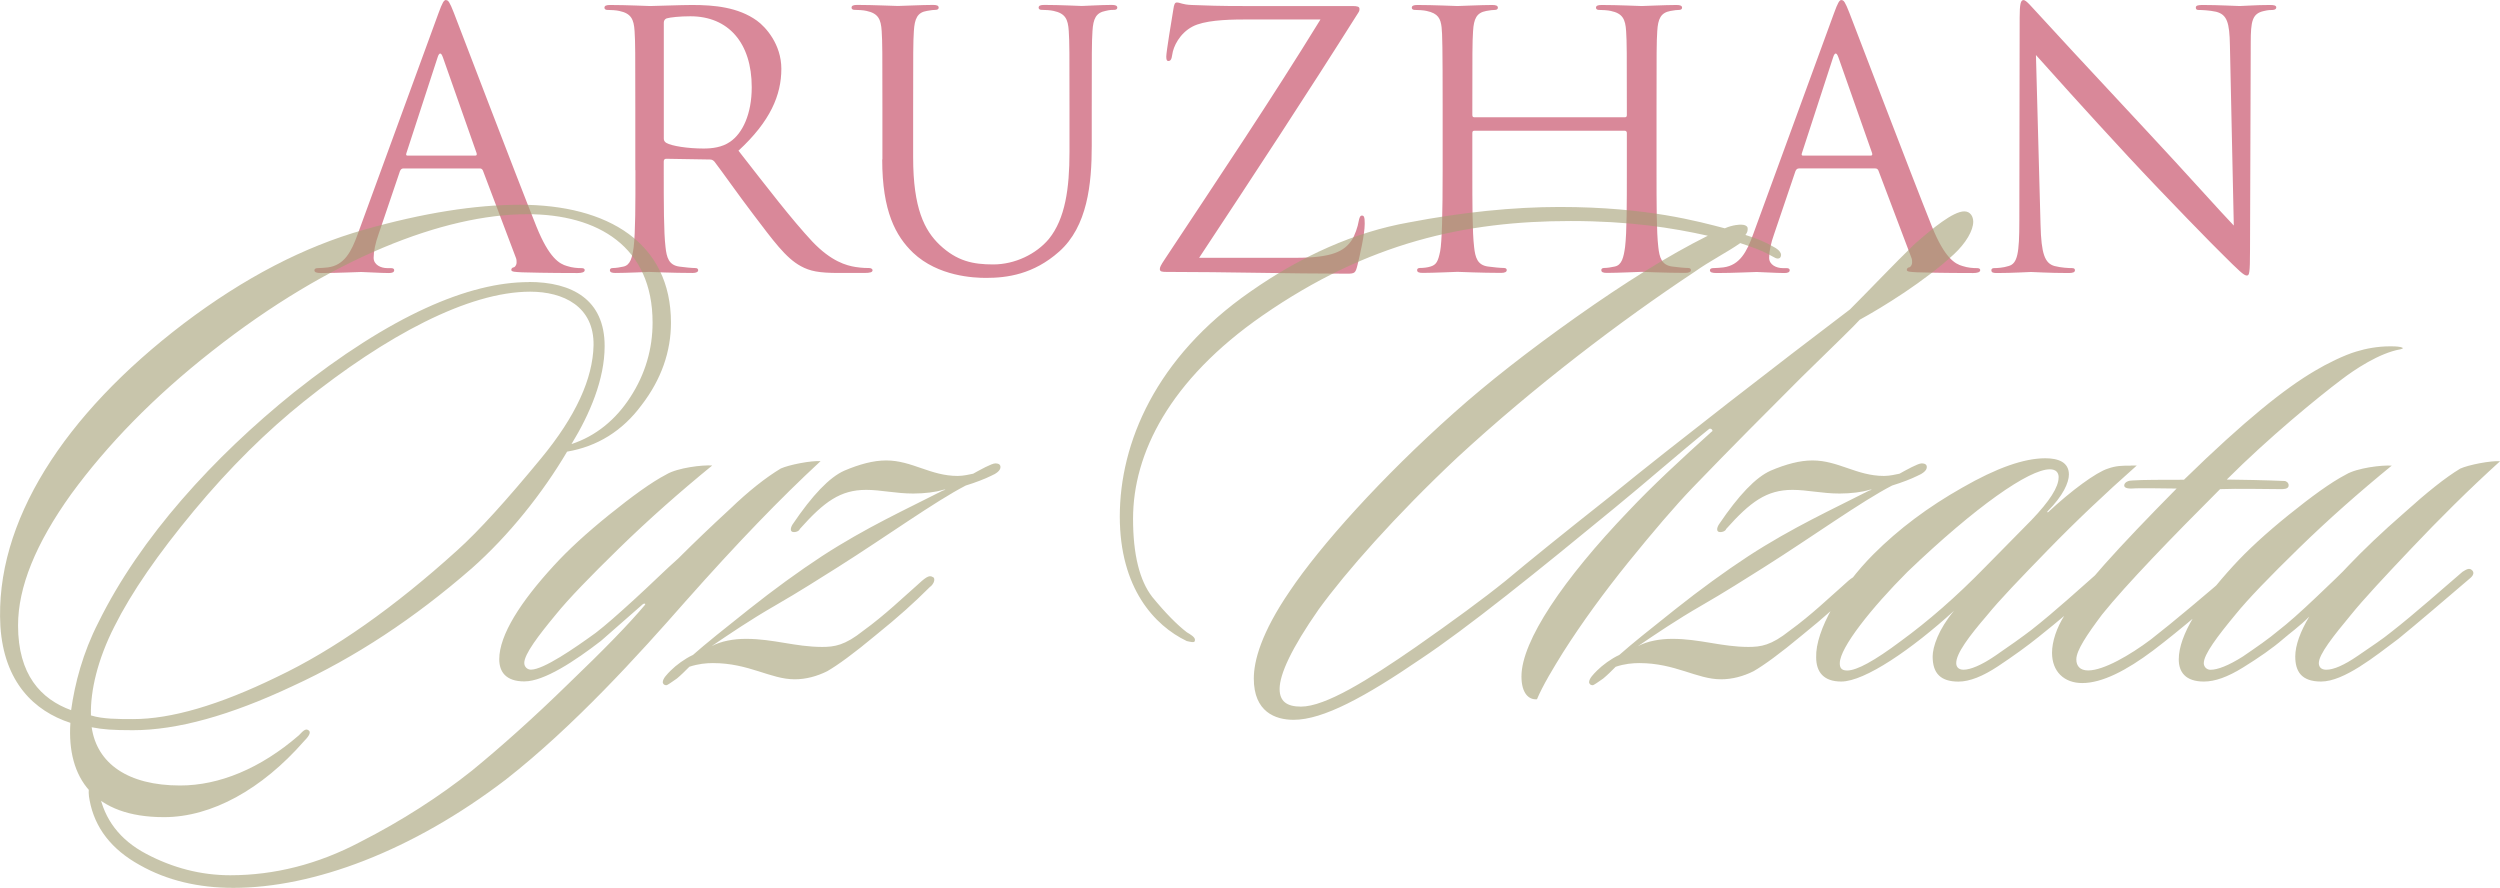
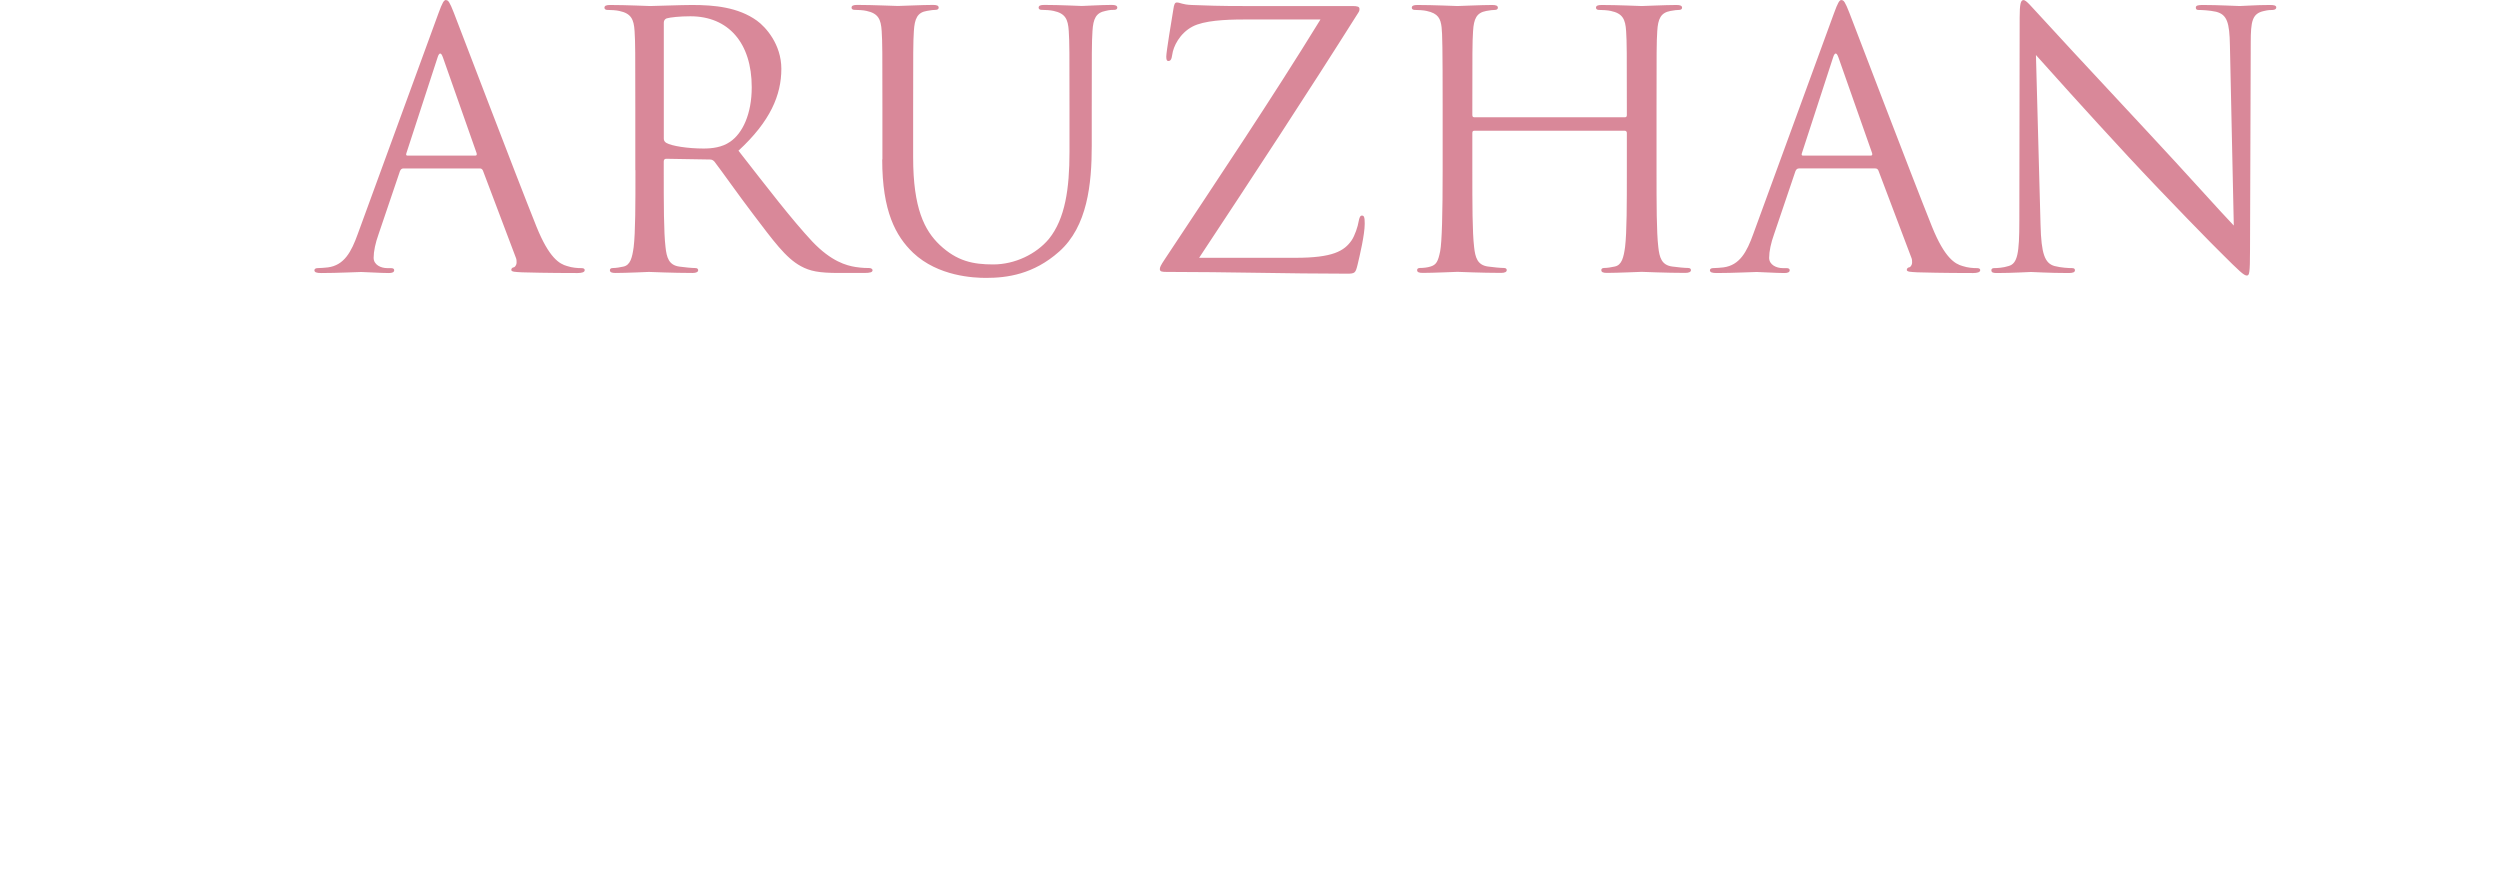
<svg xmlns="http://www.w3.org/2000/svg" xml:space="preserve" width="112.16mm" height="39.833mm" version="1.1" style="shape-rendering:geometricPrecision; text-rendering:geometricPrecision; image-rendering:optimizeQuality; fill-rule:evenodd; clip-rule:evenodd" viewBox="0 0 380.72 135.21">
  <defs>
    <style type="text/css"> .fil0 {fill:#D98899;fill-rule:nonzero} .fil1 {fill:#A49E73;fill-rule:nonzero;fill-opacity:0.6} </style>
  </defs>
  <g id="TEXT">
    <path class="fil0" d="M67.93 0c-0.32,0 -0.54,0.32 -1.19,2.11l-12.26 33.53c-0.97,2.7 -2.05,4.75 -4.54,5.08 -0.43,0.05 -1.19,0.11 -1.57,0.11 -0.27,0 -0.49,0.11 -0.49,0.32 0,0.32 0.32,0.43 1.03,0.43 2.54,0 5.51,-0.16 6.1,-0.16 0.59,0 2.92,0.16 4.21,0.16 0.49,0 0.81,-0.11 0.81,-0.43 0,-0.22 -0.16,-0.32 -0.54,-0.32l-0.54 0c-0.92,0 -2.05,-0.49 -2.05,-1.57 0,-0.97 0.27,-2.27 0.76,-3.62l3.24 -9.56c0.11,-0.27 0.27,-0.43 0.54,-0.43l11.61 0c0.27,0 0.38,0.11 0.49,0.32l5.02 13.28c0.11,0.22 0.11,0.54 0.11,0.7 0,0.49 -0.32,0.76 -0.43,0.76 -0.16,0 -0.38,0.16 -0.38,0.38 0,0.32 0.59,0.32 1.62,0.38 3.73,0.11 7.67,0.11 8.48,0.11 0.59,0 1.08,-0.11 1.08,-0.43 0,-0.27 -0.22,-0.32 -0.54,-0.32 -0.54,0 -1.35,-0.05 -2.16,-0.32 -1.13,-0.32 -2.7,-1.19 -4.64,-5.99 -3.29,-8.21 -11.77,-30.5 -12.58,-32.56 -0.65,-1.67 -0.86,-1.94 -1.19,-1.94zm-5.88 23.7c-0.16,0 -0.27,-0.11 -0.16,-0.38l4.75 -14.58c0.11,-0.38 0.27,-0.59 0.38,-0.59 0.16,0 0.27,0.16 0.43,0.59l5.13 14.58c0.05,0.22 0.05,0.38 -0.22,0.38l-10.31 0zm34.72 2.21c0,5.18 0,9.45 -0.27,11.72 -0.22,1.57 -0.49,2.75 -1.57,2.97 -0.49,0.11 -1.13,0.22 -1.62,0.22 -0.32,0 -0.43,0.16 -0.43,0.32 0,0.32 0.27,0.43 0.86,0.43 1.62,0 5.02,-0.16 5.08,-0.16 0.27,0 3.67,0.16 6.64,0.16 0.59,0 0.86,-0.16 0.86,-0.43 0,-0.16 -0.11,-0.32 -0.43,-0.32 -0.49,0 -1.67,-0.11 -2.43,-0.22 -1.62,-0.22 -1.94,-1.4 -2.11,-2.97 -0.27,-2.27 -0.27,-6.53 -0.27,-11.72l0 -1.3c0,-0.27 0.11,-0.43 0.38,-0.43l6.64 0.11c0.32,0 0.49,0.11 0.7,0.32 1.08,1.4 3.62,5.02 5.88,7.99 3.08,4.05 4.97,6.69 7.29,7.94 1.4,0.76 2.75,1.03 5.78,1.03l3.83 0c0.97,0 1.3,-0.11 1.3,-0.43 0,-0.16 -0.22,-0.32 -0.49,-0.32 -0.32,0 -1.08,0 -2.11,-0.16 -1.35,-0.22 -3.67,-0.81 -6.59,-3.89 -3.13,-3.35 -6.8,-8.15 -11.23,-13.82 4.86,-4.48 6.53,-8.48 6.53,-12.47 0,-3.73 -2.38,-6.37 -3.73,-7.34 -2.86,-2.05 -6.48,-2.38 -9.88,-2.38 -1.67,0 -5.78,0.16 -6.37,0.16 -0.27,0 -3.67,-0.16 -6.1,-0.16 -0.59,0 -0.86,0.11 -0.86,0.43 0,0.22 0.22,0.32 0.43,0.32 0.49,0 1.4,0.05 1.84,0.16 1.78,0.38 2.21,1.24 2.32,3.08 0.11,1.73 0.11,3.24 0.11,11.66l0 9.5zm4.32 -22.46c0,-0.32 0.16,-0.54 0.43,-0.65 0.54,-0.16 2,-0.32 3.62,-0.32 5.78,0 9.34,4.05 9.34,10.8 0,4.1 -1.4,7.02 -3.29,8.31 -1.24,0.86 -2.75,1.03 -4.05,1.03 -2.38,0 -4.86,-0.38 -5.67,-0.86 -0.27,-0.16 -0.38,-0.38 -0.38,-0.65l0 -17.65zm33.26 20.84c0,7.88 2.05,11.66 4.7,14.2 3.83,3.62 9.29,3.83 11.12,3.83 3.19,0 7.23,-0.54 11.12,-4 4.32,-3.83 4.97,-10.31 4.97,-16.14l0 -5.78c0,-8.42 0,-9.93 0.11,-11.66 0.11,-1.89 0.54,-2.81 2,-3.08 0.65,-0.16 0.97,-0.16 1.35,-0.16 0.22,0 0.43,-0.11 0.43,-0.32 0,-0.32 -0.27,-0.43 -0.86,-0.43 -1.62,0 -4.16,0.16 -4.54,0.16 -0.32,0 -3.29,-0.16 -5.72,-0.16 -0.59,0 -0.86,0.11 -0.86,0.43 0,0.22 0.22,0.32 0.43,0.32 0.49,0 1.4,0.05 1.84,0.16 1.78,0.38 2.21,1.24 2.32,3.08 0.11,1.73 0.11,3.24 0.11,11.66l0 6.75c0,5.56 -0.65,10.15 -3.13,13.23 -1.94,2.32 -5.18,3.89 -8.48,3.89 -3.08,0 -5.51,-0.49 -8.15,-2.97 -2.32,-2.21 -4.05,-5.56 -4.05,-13.34l0 -7.56c0,-8.42 0,-9.93 0.11,-11.66 0.11,-1.89 0.54,-2.86 2,-3.08 0.65,-0.11 0.97,-0.16 1.35,-0.16 0.22,0 0.43,-0.11 0.43,-0.32 0,-0.32 -0.27,-0.43 -0.86,-0.43 -1.62,0 -4.86,0.16 -5.34,0.16 -0.49,0 -3.78,-0.16 -6.21,-0.16 -0.59,0 -0.86,0.11 -0.86,0.43 0,0.22 0.22,0.32 0.43,0.32 0.49,0 1.4,0.05 1.84,0.16 1.78,0.38 2.21,1.24 2.32,3.08 0.11,1.73 0.11,3.24 0.11,11.66l0 7.88zm48.27 14.96c8.21,-12.42 16.36,-24.84 24.19,-37.25 0.22,-0.32 0.22,-0.43 0.22,-0.65 0,-0.32 -0.27,-0.43 -1.08,-0.43l-15.06 0c-1.67,0 -4.27,0.05 -9.39,-0.16 -1.46,-0.05 -1.78,-0.38 -2.27,-0.38 -0.32,0 -0.43,0.27 -0.54,1.03 -0.27,1.62 -1.08,6.53 -1.08,7.18 0,0.43 0.05,0.7 0.32,0.7 0.27,0 0.49,-0.16 0.59,-0.97 0.16,-1.24 1.13,-3.24 3.08,-4.27 1.73,-0.92 5.02,-1.08 7.77,-1.08l11.72 0c-7.5,12.2 -15.66,24.35 -23.7,36.5 -0.65,0.97 -0.76,1.24 -0.76,1.51 0,0.38 0.32,0.43 0.97,0.43 9.45,0 18.52,0.27 27.53,0.27 1.24,0 1.3,-0.11 1.62,-1.4 0.32,-1.35 1.08,-4.54 1.08,-6.21 0,-1.03 -0.11,-1.24 -0.43,-1.24 -0.27,0 -0.38,0.32 -0.49,0.86 -0.11,0.76 -0.59,2.21 -1.08,2.92 -1.13,1.62 -2.86,2.65 -8.53,2.65l-14.69 0zm69.65 -22.84c0,-8.42 0,-9.93 0.11,-11.66 0.11,-1.89 0.54,-2.81 2,-3.08 0.65,-0.11 0.97,-0.16 1.35,-0.16 0.22,0 0.43,-0.11 0.43,-0.32 0,-0.32 -0.27,-0.43 -0.86,-0.43 -1.62,0 -5.02,0.16 -5.29,0.16 -0.27,0 -3.67,-0.16 -6.1,-0.16 -0.59,0 -0.86,0.11 -0.86,0.43 0,0.22 0.22,0.32 0.43,0.32 0.49,0 1.4,0.05 1.84,0.16 1.78,0.38 2.21,1.24 2.32,3.08 0.11,1.73 0.11,3.24 0.11,11.66l0 1.13c0,0.27 -0.16,0.32 -0.32,0.32l-22.89 0c-0.16,0 -0.32,-0.05 -0.32,-0.32l0 -1.13c0,-8.42 0,-9.93 0.11,-11.66 0.11,-1.89 0.54,-2.81 2,-3.08 0.65,-0.11 0.97,-0.16 1.35,-0.16 0.22,0 0.43,-0.11 0.43,-0.32 0,-0.32 -0.27,-0.43 -0.86,-0.43 -1.62,0 -5.02,0.16 -5.29,0.16 -0.27,0 -3.67,-0.16 -6.1,-0.16 -0.59,0 -0.86,0.11 -0.86,0.43 0,0.22 0.22,0.32 0.43,0.32 0.49,0 1.4,0.05 1.84,0.16 1.78,0.38 2.11,1.19 2.27,2.48 0.11,0.92 0.16,3.19 0.16,12.26l0 9.5c0,6.59 -0.11,10.96 -0.38,12.36 -0.32,1.57 -0.59,2.05 -1.46,2.32 -0.49,0.16 -1.13,0.22 -1.62,0.22 -0.32,0 -0.43,0.16 -0.43,0.32 0,0.32 0.27,0.43 0.86,0.43 1.62,0 5.02,-0.16 5.29,-0.16 0.27,0 3.67,0.16 6.64,0.16 0.59,0 0.86,-0.16 0.86,-0.43 0,-0.16 -0.11,-0.32 -0.43,-0.32 -0.49,0 -1.67,-0.11 -2.43,-0.22 -1.62,-0.22 -1.94,-1.4 -2.11,-2.97 -0.27,-2.27 -0.27,-6.53 -0.27,-11.72l0 -5.67c0,-0.27 0.16,-0.32 0.32,-0.32l22.89 0c0.16,0 0.32,0.11 0.32,0.32l0 5.67c0,5.18 0,9.45 -0.27,11.72 -0.22,1.57 -0.49,2.75 -1.57,2.97 -0.49,0.11 -1.13,0.22 -1.62,0.22 -0.32,0 -0.43,0.16 -0.43,0.32 0,0.32 0.27,0.43 0.86,0.43 1.62,0 5.02,-0.16 5.29,-0.16 0.27,0 3.67,0.16 6.64,0.16 0.59,0 0.86,-0.16 0.86,-0.43 0,-0.16 -0.11,-0.32 -0.43,-0.32 -0.49,0 -1.67,-0.11 -2.43,-0.22 -1.62,-0.22 -1.94,-1.4 -2.11,-2.97 -0.27,-2.27 -0.27,-6.53 -0.27,-11.72l0 -9.5zm28.18 -16.41c-0.32,0 -0.54,0.32 -1.19,2.11l-12.26 33.53c-0.97,2.7 -2.05,4.75 -4.54,5.08 -0.43,0.05 -1.19,0.11 -1.57,0.11 -0.27,0 -0.49,0.11 -0.49,0.32 0,0.32 0.32,0.43 1.03,0.43 2.54,0 5.51,-0.16 6.1,-0.16 0.59,0 2.92,0.16 4.21,0.16 0.49,0 0.81,-0.11 0.81,-0.43 0,-0.22 -0.16,-0.32 -0.54,-0.32l-0.54 0c-0.92,0 -2.05,-0.49 -2.05,-1.57 0,-0.97 0.27,-2.27 0.76,-3.62l3.24 -9.56c0.11,-0.27 0.27,-0.43 0.54,-0.43l11.61 0c0.27,0 0.38,0.11 0.49,0.32l5.02 13.28c0.11,0.22 0.11,0.54 0.11,0.7 0,0.49 -0.32,0.76 -0.43,0.76 -0.16,0 -0.38,0.16 -0.38,0.38 0,0.32 0.59,0.32 1.62,0.38 3.73,0.11 7.67,0.11 8.48,0.11 0.59,0 1.08,-0.11 1.08,-0.43 0,-0.27 -0.22,-0.32 -0.54,-0.32 -0.54,0 -1.35,-0.05 -2.16,-0.32 -1.13,-0.32 -2.7,-1.19 -4.64,-5.99 -3.29,-8.21 -11.77,-30.5 -12.58,-32.56 -0.65,-1.67 -0.86,-1.94 -1.19,-1.94zm-5.88 23.7c-0.16,0 -0.27,-0.11 -0.16,-0.38l4.75 -14.58c0.11,-0.38 0.27,-0.59 0.38,-0.59 0.16,0 0.27,0.16 0.43,0.59l5.13 14.58c0.05,0.22 0.05,0.38 -0.22,0.38l-10.31 0zm35.47 -15.33c1.73,1.94 7.83,8.75 14.09,15.5 5.72,6.16 13.5,14.09 14.09,14.63 2.86,2.86 3.51,3.46 3.94,3.46 0.38,0 0.49,-0.27 0.49,-3.83l0.11 -31.64c0,-3.24 0.22,-4.43 2,-4.81 0.65,-0.16 1.03,-0.16 1.3,-0.16 0.38,0 0.59,-0.16 0.59,-0.38 0,-0.32 -0.38,-0.38 -0.97,-0.38 -2.21,0 -4,0.16 -4.59,0.16 -0.59,0 -3.19,-0.16 -5.61,-0.16 -0.65,0 -1.08,0.05 -1.08,0.38 0,0.22 0.05,0.38 0.43,0.38 0.43,0 1.67,0.05 2.65,0.27 1.67,0.43 2.05,1.62 2.11,5.13l0.59 27.43c-1.73,-1.78 -7.61,-8.37 -12.96,-14.09 -8.31,-8.91 -16.36,-17.6 -17.17,-18.52 -0.54,-0.54 -1.46,-1.73 -1.89,-1.73 -0.43,0 -0.59,0.59 -0.59,2.7l-0.05 30.94c0,4.91 -0.27,6.48 -1.62,6.86 -0.81,0.27 -1.78,0.32 -2.21,0.32 -0.27,0 -0.43,0.11 -0.43,0.32 0,0.38 0.32,0.43 0.86,0.43 2.43,0 4.7,-0.16 5.18,-0.16 0.49,0 2.65,0.16 5.72,0.16 0.65,0 0.97,-0.11 0.97,-0.43 0,-0.22 -0.16,-0.32 -0.43,-0.32 -0.49,0 -1.67,-0.05 -2.7,-0.32 -1.46,-0.43 -2,-1.84 -2.11,-6.26l-0.7 -25.86z" />
-     <path class="fil1" d="M71.77 86.62c5.72,-5.05 10.89,-11.56 14.59,-17.84 4.6,-0.79 8.42,-3.14 11.33,-7.07 3.03,-3.93 4.49,-8.19 4.49,-12.57 0,-12.12 -9.54,-17.96 -23.01,-17.96 -6.73,0 -14.7,1.23 -23.79,3.82 -9.09,2.58 -18.18,7.29 -27.38,14.25 -18.29,13.92 -28.84,30.3 -27.94,46.13 0.56,8.53 5.16,12.91 10.66,14.7 -0.56,8.42 3.59,14.36 14.25,14.36 7.29,0 14.93,-4.26 21.32,-11.56 0.56,-0.56 1.23,-1.35 0.67,-1.68 -0.45,-0.34 -0.9,0.22 -1.46,0.79 -5.84,5.05 -12.12,7.63 -18.07,7.63 -7.97,0 -12.68,-3.37 -13.47,-8.87 1.68,0.34 3.25,0.45 6.28,0.45 6.73,0 14.81,-2.24 24.35,-6.73 9.54,-4.38 18.52,-10.32 27.16,-17.84zm8.75 -43.66c-9.09,0 -20.99,5.05 -35.8,16.83 -12.12,9.76 -23.34,22 -29.74,35.01 -2.36,4.6 -3.59,9.31 -4.15,13.35 -4.6,-1.68 -8.08,-5.39 -8.08,-12.91 0,-5.84 2.69,-12.46 8.08,-19.98 5.5,-7.52 12.57,-14.81 21.44,-21.77 18.07,-14.25 35.46,-20.87 48.03,-20.87 10.77,0 19.08,4.94 19.08,16.5 0,4.04 -1.12,7.86 -3.37,11.33 -2.24,3.48 -5.27,5.95 -8.98,7.18 2.81,-4.6 5.05,-9.88 5.05,-14.93 0,-7.07 -4.94,-9.76 -11.56,-9.76zm0.22 1.46c5.05,0 9.76,2.24 9.65,8.19 -0.11,5.05 -2.69,10.77 -7.97,17.17 -5.27,6.4 -9.54,11.11 -12.79,14.03 -9.54,8.64 -18.74,15.15 -27.5,19.3 -8.75,4.26 -16.05,6.4 -21.88,6.4 -2.24,0 -4.6,0 -6.4,-0.56 -0.11,-3.7 1.01,-8.53 3.59,-13.58 2.58,-5.16 6.62,-11 12.12,-17.62 5.5,-6.62 11.11,-12.12 16.72,-16.61 12.46,-9.99 25.03,-16.72 34.45,-16.72zm44.22 25.81c-1.46,-0.11 -4.83,0.56 -6.06,1.12 -2.24,1.35 -4.83,3.37 -7.74,6.17 -2.92,2.69 -5.5,5.16 -7.86,7.52 -1.91,1.68 -4.04,3.82 -6.62,6.17 -2.58,2.36 -4.49,4.04 -5.95,5.16 -3.25,2.36 -7.97,5.61 -9.88,5.61 -0.56,0 -1.01,-0.45 -1.01,-1.01 0,-1.35 2.13,-4.15 4.83,-7.41 1.91,-2.36 5.16,-5.72 9.65,-10.1 4.49,-4.38 9.2,-8.53 14.14,-12.57 -1.46,-0.11 -5.27,0.34 -6.96,1.35 -2.36,1.23 -5.27,3.37 -8.75,6.17 -3.48,2.81 -6.28,5.39 -8.42,7.74 -5.05,5.5 -8.3,10.55 -8.3,14.25 0,1.91 1.01,3.37 3.82,3.37 3.03,0 7.74,-3.14 11.67,-6.17l6.4 -5.61c0.11,-0.11 0.56,-0.11 0.22,0.22 -2.36,2.81 -6.17,6.73 -11.56,11.9 -5.39,5.27 -10.32,9.65 -14.7,13.24 -4.94,3.93 -10.66,7.63 -17.06,10.89 -6.4,3.37 -13.02,5.05 -19.75,5.05 -4.49,0 -8.75,-1.12 -12.79,-3.25 -4.04,-2.13 -6.4,-5.27 -7.18,-9.31 -0.11,-0.9 -0.34,-1.91 -0.9,-1.8 -0.56,0.11 -0.9,1.23 -0.56,2.92 0.79,4.26 3.37,7.52 7.63,9.88 4.15,2.36 8.98,3.48 14.25,3.48 12.23,0 27.27,-5.61 41.52,-16.5 10.32,-8.08 20.2,-18.97 27.38,-27.16 7.97,-8.98 14.36,-15.6 20.54,-21.32zm-23.46 34.12c0.11,0 0.79,-0.45 1.57,-1.01 0.56,-0.45 1.35,-1.23 1.91,-1.8 1.35,-0.45 2.58,-0.56 3.59,-0.56 5.5,0 8.75,2.47 12.46,2.47 1.68,0 3.37,-0.45 4.94,-1.23 1.57,-0.9 4.04,-2.69 7.41,-5.5 3.48,-2.81 5.84,-4.94 8.19,-7.29 0.79,-0.56 0.9,-1.46 0.45,-1.57 -0.56,-0.34 -1.12,0.11 -2.58,1.46 -1.68,1.46 -4.71,4.38 -7.97,6.73 -2.81,2.24 -4.38,2.47 -6.28,2.47 -4.04,0 -7.41,-1.23 -11.56,-1.23 -1.91,0 -3.82,0.34 -5.27,1.12 2.81,-1.91 5.95,-4.04 9.65,-6.17 3.7,-2.13 6.85,-4.15 9.54,-5.84 7.29,-4.6 14.93,-10.1 19.53,-12.46 1.46,-0.45 2.92,-1.01 3.82,-1.46 0.79,-0.34 1.46,-0.79 1.46,-1.35 0,-0.34 -0.22,-0.56 -0.79,-0.56 -0.56,0 -2.36,1.01 -3.37,1.57 -0.56,0.11 -1.46,0.34 -2.36,0.34 -4.15,0 -6.96,-2.36 -10.89,-2.36 -1.91,0 -4.04,0.56 -6.4,1.57 -2.24,1.01 -4.83,3.7 -7.86,8.19 -0.34,0.56 -0.34,1.01 0,1.12 0.45,0.11 1.01,-0.11 1.12,-0.45 3.7,-4.15 6.17,-5.95 10.1,-5.95 2.24,0 4.49,0.56 7.18,0.56 1.68,0 3.48,-0.22 4.49,-0.56 0.56,-0.11 0.45,0 0,0.11 -5.5,2.81 -11.67,5.61 -18.41,9.99 -3.59,2.36 -7.29,5.05 -11.11,8.08 -3.82,3.03 -6.62,5.27 -8.53,6.96 -1.23,0.56 -2.58,1.57 -3.37,2.36 -0.56,0.56 -1.23,1.23 -1.23,1.8 0,0.11 0.11,0.45 0.56,0.45zm197.63 -72.16c-1.68,0 -4.83,2.58 -7.52,4.94 -3.25,3.14 -6.62,6.73 -9.88,9.99 -5.61,4.26 -11.78,8.98 -18.41,14.14 -6.62,5.16 -12.79,9.99 -18.29,14.48 -6.96,5.5 -12.23,9.76 -15.71,12.68 -3.48,2.81 -8.08,6.17 -13.69,10.1 -7.29,5.05 -13.8,9.09 -17.51,9.09 -2.13,0 -3.25,-0.79 -3.25,-2.69 0,-2.24 1.8,-6.17 5.95,-12.12 4.15,-5.72 11.67,-14.25 21.1,-23.12 11.67,-10.77 24.8,-20.76 36.14,-28.28 2.36,-1.68 5.05,-3.03 6.96,-4.38 1.68,0.56 3.25,1.12 4.26,1.68 0.9,0.45 1.35,0.9 1.8,0.56 0.45,-0.56 -0.11,-1.23 -1.01,-1.68 -1.35,-0.79 -2.47,-1.23 -4.26,-1.8 0.34,-0.45 0.34,-0.67 0.34,-1.01 0,-0.34 -0.45,-0.56 -1.01,-0.56 -0.11,0 -1.23,0 -2.47,0.56 -3.93,-1.01 -11.78,-3.25 -25.14,-3.25 -7.07,0 -14.81,0.79 -23.01,2.36 -8.19,1.46 -16.27,5.05 -24.13,10.55 -14.37,9.99 -19.86,23.01 -19.86,34.23 0,10.89 5.27,16.61 10.21,18.97 0.56,0.11 1.23,0.34 1.23,-0.11 0.11,-0.45 -0.67,-0.9 -1.23,-1.23 -1.46,-1.12 -3.25,-2.92 -5.27,-5.39 -1.91,-2.47 -2.92,-6.4 -2.92,-11.9 0,-9.88 5.5,-21.1 19.75,-30.97 16.05,-11.11 30.86,-14.37 46.91,-14.37 8.87,0 15.37,1.01 20.87,2.24 -6.06,3.03 -12.68,7.18 -19.98,12.34 -7.29,5.16 -13.47,9.99 -18.63,14.59 -11.11,9.88 -20.43,20.31 -25.03,27.16 -4.38,6.4 -5.5,10.66 -5.5,13.35 0,5.05 3.25,6.28 6.06,6.28 4.49,0 10.89,-3.48 19.42,-9.31 3.37,-2.24 7.74,-5.5 13.02,-9.65 5.27,-4.15 10.77,-8.64 16.5,-13.35 4.94,-4.04 9.76,-8.3 14.37,-12.01 0.34,-0.11 0.67,0.34 0.34,0.45 -4.6,4.15 -8.98,8.19 -12.68,12.12 -9.88,10.32 -16.27,19.75 -16.27,25.14 0,2.58 1.12,3.59 2.36,3.48 0.9,-2.13 2.47,-4.71 3.93,-7.07 2.92,-4.6 6.28,-9.2 9.99,-13.8 3.82,-4.71 7.07,-8.53 9.88,-11.45 5.84,-6.06 11.33,-11.56 16.38,-16.61 5.16,-5.05 8.19,-7.97 8.98,-8.87 3.48,-1.91 9.88,-5.84 14.36,-9.99 1.8,-1.68 2.92,-3.59 2.92,-4.94 0,-0.79 -0.45,-1.57 -1.35,-1.57zm-56.56 72.16c0.11,0 0.79,-0.45 1.57,-1.01 0.56,-0.45 1.35,-1.23 1.91,-1.8 1.35,-0.45 2.58,-0.56 3.59,-0.56 5.5,0 8.75,2.47 12.46,2.47 1.68,0 3.37,-0.45 4.94,-1.23 1.57,-0.9 4.04,-2.69 7.41,-5.5 3.48,-2.81 5.84,-4.94 8.19,-7.29 0.79,-0.56 0.9,-1.46 0.45,-1.57 -0.56,-0.34 -1.12,0.11 -2.58,1.46 -1.68,1.46 -4.71,4.38 -7.97,6.73 -2.81,2.24 -4.38,2.47 -6.28,2.47 -4.04,0 -7.41,-1.23 -11.56,-1.23 -1.91,0 -3.82,0.34 -5.27,1.12 2.81,-1.91 5.95,-4.04 9.65,-6.17 3.7,-2.13 6.85,-4.15 9.54,-5.84 7.29,-4.6 14.93,-10.1 19.53,-12.46 1.46,-0.45 2.92,-1.01 3.82,-1.46 0.79,-0.34 1.46,-0.79 1.46,-1.35 0,-0.34 -0.22,-0.56 -0.79,-0.56 -0.56,0 -2.36,1.01 -3.37,1.57 -0.56,0.11 -1.46,0.34 -2.36,0.34 -4.15,0 -6.96,-2.36 -10.89,-2.36 -1.91,0 -4.04,0.56 -6.4,1.57 -2.24,1.01 -4.83,3.7 -7.86,8.19 -0.34,0.56 -0.34,1.01 0,1.12 0.45,0.11 1.01,-0.11 1.12,-0.45 3.7,-4.15 6.17,-5.95 10.1,-5.95 2.24,0 4.49,0.56 7.18,0.56 1.68,0 3.48,-0.22 4.49,-0.56 0.56,-0.11 0.45,0 0,0.11 -5.5,2.81 -11.67,5.61 -18.41,9.99 -3.59,2.36 -7.29,5.05 -11.11,8.08 -3.82,3.03 -6.62,5.27 -8.53,6.96 -1.23,0.56 -2.58,1.57 -3.37,2.36 -0.56,0.56 -1.23,1.23 -1.23,1.8 0,0.11 0.11,0.45 0.56,0.45zm81.93 -33.44c-1.23,0 -2.24,0 -3.48,0.45 -1.8,0.56 -5.61,3.37 -9.09,6.62 -0.11,0.11 -0.22,0 -0.11,-0.11 2.36,-2.36 3.25,-4.38 3.25,-5.61 0,-1.91 -1.68,-2.47 -3.59,-2.47 -3.25,0 -7.41,1.46 -12.68,4.49 -5.16,2.92 -9.65,6.28 -13.47,10.1 -5.05,5.05 -8.87,11.67 -8.75,15.71 0,2.24 1.12,3.7 3.82,3.7 3.59,0 10.77,-4.94 17.17,-10.77 -2.36,2.81 -3.25,5.5 -3.25,6.96 0,2.58 1.23,3.82 3.93,3.82 1.68,0 3.7,-0.79 6.06,-2.36 2.36,-1.57 4.38,-3.03 6.06,-4.38 2.81,-2.24 7.18,-5.84 10.44,-8.98 0.56,-0.45 1.01,-0.9 0.56,-1.35 -0.45,-0.56 -1.12,0.11 -1.57,0.22 -2.69,2.36 -6.85,6.17 -10.44,8.98 -1.46,1.12 -3.37,2.47 -5.5,3.93 -2.13,1.46 -3.82,2.13 -4.83,2.13 -0.79,0 -1.12,-0.45 -1.12,-1.01 0,-1.46 1.91,-4.04 4.71,-7.29 1.91,-2.36 5.05,-5.61 9.2,-9.88 4.26,-4.38 8.75,-8.64 13.58,-12.91l-0.9 0zm-11 1.8c0,1.46 -1.35,3.59 -4.15,6.51l-7.07 7.18c-4.38,4.49 -8.64,8.19 -12.79,11.22 -4.04,3.03 -6.73,4.49 -8.19,4.49 -1.01,0 -1.12,-0.56 -1.12,-1.12 0,-2.36 4.83,-8.42 10.32,-13.92 10.44,-9.99 18.52,-15.6 21.66,-15.6 0.9,0 1.35,0.45 1.35,1.23zm25.59 0.34c6.4,-6.4 13.8,-12.46 17.51,-15.26 1.91,-1.46 5.72,-4.04 8.98,-4.6 0.45,-0.11 0.45,-0.22 0,-0.34 -0.56,-0.11 -1.12,-0.11 -1.57,-0.11 -1.91,0 -3.7,0.34 -5.16,0.79 -1.91,0.56 -4.6,1.91 -6.28,2.92 -4.6,2.69 -10.66,7.52 -19.98,16.61 -2.81,0 -6.51,0 -7.86,0.11 -0.56,0 -1.12,0.22 -1.23,0.67 -0.11,0.56 0.79,0.56 1.12,0.56 1.46,-0.11 4.94,0 6.85,0 -8.87,8.98 -14.7,15.37 -17.06,19.3 -1.23,1.91 -1.91,4.04 -1.91,5.72 0,2.81 1.8,4.6 4.6,4.6 3.03,0 6.73,-1.91 10.77,-4.94 4.15,-3.14 9.65,-7.86 12.46,-10.44 0.56,-0.56 1.35,-1.23 0.79,-1.8 -0.45,-0.45 -1.12,0.11 -1.57,0.56 -3.25,2.81 -8.53,7.29 -12.01,9.99 -3.14,2.36 -7.18,4.71 -9.54,4.71 -1.23,0 -1.8,-0.67 -1.8,-1.68 0,-1.35 1.57,-3.7 3.93,-6.85 3.7,-4.6 10.66,-11.78 17.96,-19.08 2.58,-0.11 7.29,0 9.2,0 0.45,0 1.12,0 1.23,-0.45 0.11,-0.56 -0.45,-0.79 -0.56,-0.79 -2.36,-0.11 -7.41,-0.22 -8.87,-0.22zm41.64 -2.81c-1.46,-0.11 -4.83,0.56 -6.06,1.12 -2.24,1.35 -5.05,3.59 -8.53,6.73 -3.48,3.03 -6.28,5.72 -8.53,8.08 -0.9,1.01 -2.58,2.58 -4.94,4.83 -2.36,2.24 -4.26,3.93 -5.72,5.05 -1.46,1.23 -3.25,2.47 -5.39,3.93 -2.13,1.35 -3.82,2.02 -4.94,2.02 -0.56,0 -1.01,-0.45 -1.01,-1.01 0,-1.35 2.13,-4.15 4.83,-7.41 1.91,-2.36 5.16,-5.72 9.65,-10.1 4.49,-4.38 9.2,-8.53 14.14,-12.57 -1.46,-0.11 -5.27,0.34 -6.96,1.35 -2.36,1.23 -5.27,3.37 -8.75,6.17 -3.48,2.81 -6.28,5.39 -8.42,7.74 -5.05,5.5 -8.3,10.55 -8.3,14.25 0,1.91 1.01,3.37 3.82,3.37 1.68,0 3.59,-0.67 5.95,-2.13 2.36,-1.46 4.49,-2.92 6.17,-4.38 0.9,-0.79 2.47,-1.91 3.93,-3.37 -1.35,2.24 -2.13,4.38 -2.13,6.06 0,2.24 0.9,3.82 3.93,3.82 3.48,0 8.19,-3.82 11.78,-6.51 2.36,-1.91 7.63,-6.4 10.89,-9.2 0.56,-0.45 0.67,-0.9 0.34,-1.23 -0.45,-0.45 -0.9,-0.11 -1.46,0.22 -3.03,2.58 -7.29,6.4 -10.89,9.2 -1.23,1.01 -2.92,2.13 -5.05,3.59 -2.13,1.46 -3.7,2.13 -4.83,2.13 -0.79,0 -1.12,-0.45 -1.12,-1.01 0,-1.35 2.24,-4.15 4.94,-7.41 1.91,-2.36 5.05,-5.72 9.2,-10.1 4.15,-4.38 8.64,-8.87 13.47,-13.24z" />
  </g>
</svg>